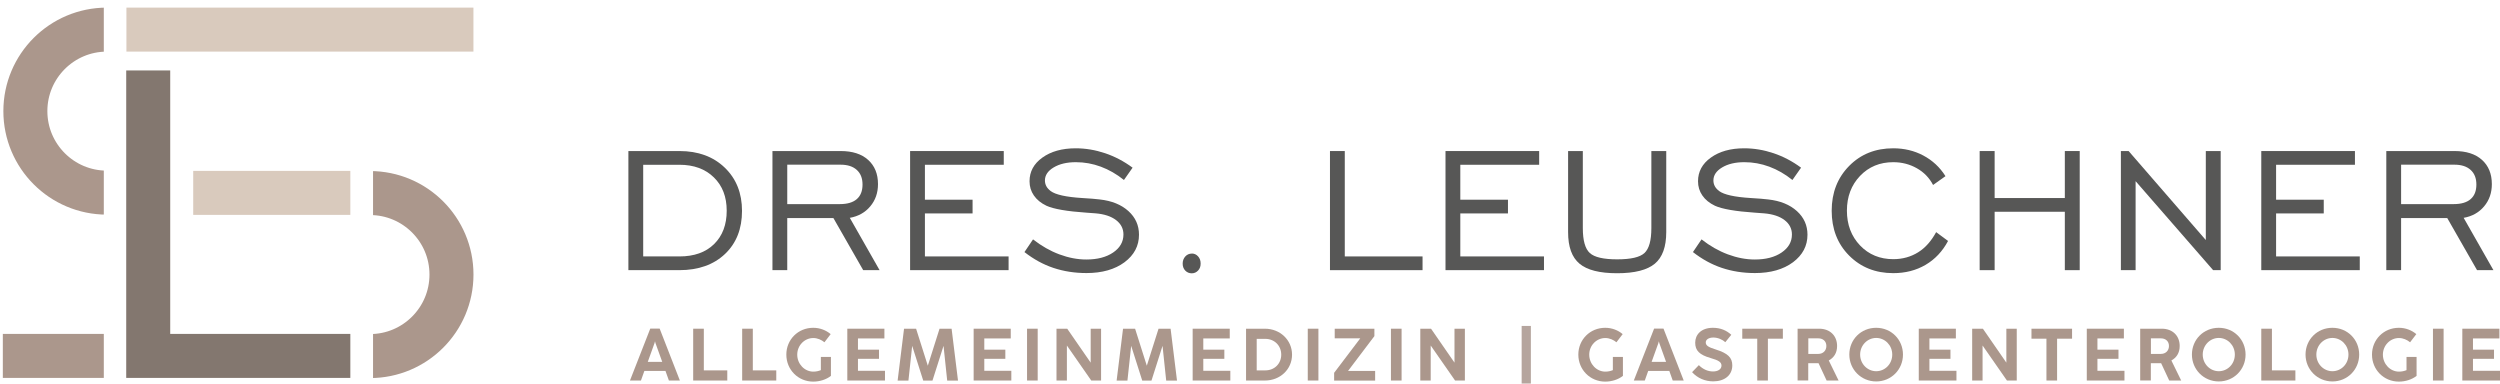
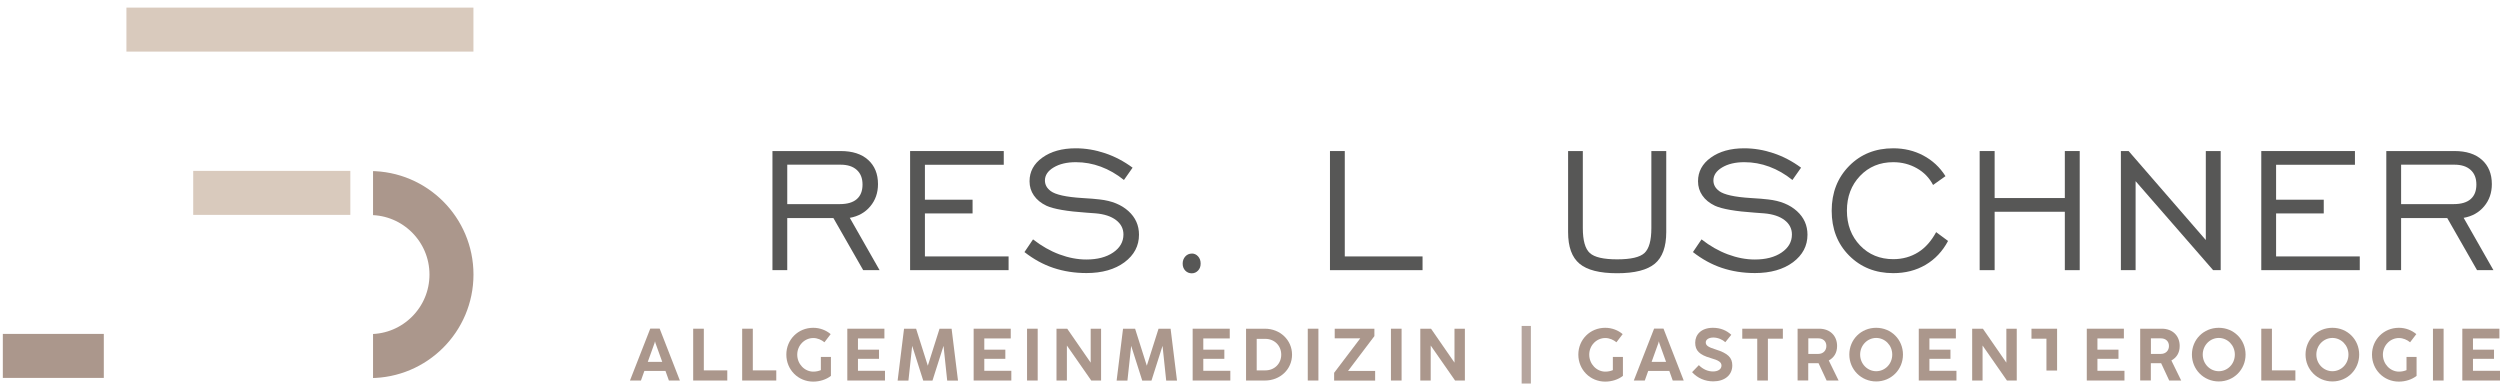
<svg xmlns="http://www.w3.org/2000/svg" id="Ebene_1" viewBox="0 0 300.57 46.11">
  <defs>
    <style>.cls-1{fill:#575756;}.cls-2{stroke:#d9cabd;}.cls-2,.cls-3,.cls-4,.cls-5{stroke-miterlimit:10;}.cls-2,.cls-6,.cls-4,.cls-5{fill:none;}.cls-2,.cls-4,.cls-5{stroke-width:5.29px;}.cls-7{clip-path:url(#clippath-1);}.cls-3{stroke:#b5a59e;stroke-width:1.11px;}.cls-3,.cls-8{fill:#ab978c;}.cls-9{clip-path:url(#clippath);}.cls-4{stroke:#83776f;}.cls-5{stroke:#ab978c;}</style>
    <clipPath id="clippath">
-       <rect class="cls-6" width="12.48" height="25.83" />
-     </clipPath>
+       </clipPath>
    <clipPath id="clippath-1">
      <rect class="cls-6" x="44.84" y="19.65" width="12.48" height="25.83" transform="translate(102.17 65.13) rotate(-180)" />
    </clipPath>
  </defs>
-   <polyline class="cls-4" points="17.82 8.47 17.82 42.79 42.12 42.79" />
  <line class="cls-2" x1="15.2" y1="3.56" x2="56.92" y2="3.56" />
  <line class="cls-2" x1="23.23" y1="23.19" x2="42.12" y2="23.19" />
  <line class="cls-5" x1=".34" y1="42.79" x2="12.48" y2="42.79" />
  <g class="cls-9">
-     <circle class="cls-5" cx="12.85" cy="13.36" r="9.8" />
-   </g>
+     </g>
  <g class="cls-7">
    <circle class="cls-5" cx="44.48" cy="33.01" r="9.8" />
  </g>
  <g>
-     <path class="cls-1" d="M81.69,18.16c2.26,0,4.07,.67,5.45,2,1.38,1.33,2.07,3.06,2.07,5.2s-.68,3.88-2.04,5.17-3.19,1.95-5.49,1.95h-6.13v-14.32h6.13Zm0,1.65h-4.36v11.02h4.36c1.76,0,3.15-.49,4.16-1.48s1.52-2.33,1.52-4.01-.51-3-1.54-4.01-2.41-1.52-4.14-1.52Z" />
    <path class="cls-1" d="M92.87,32.48v-14.32h8.21c1.4,0,2.5,.35,3.29,1.06s1.19,1.68,1.19,2.92c0,1.04-.31,1.93-.93,2.67s-1.44,1.2-2.46,1.38l3.58,6.29h-1.97l-3.58-6.26h-5.55v6.26h-1.78Zm1.78-7.94h6.32c.9,0,1.58-.2,2.04-.6,.46-.4,.69-.98,.69-1.75s-.23-1.34-.69-1.76c-.46-.42-1.11-.63-1.95-.63h-6.41v4.73Z" />
    <path class="cls-1" d="M109.42,32.48v-14.32h11.26v1.65h-9.48v4.2h5.73v1.65h-5.73v5.17h10.06v1.65h-11.84Z" />
    <path class="cls-1" d="M123.16,30.32l1.04-1.54c1.01,.79,2.06,1.39,3.16,1.8s2.18,.62,3.25,.62c1.32,0,2.4-.28,3.22-.84,.82-.56,1.24-1.28,1.24-2.17,0-.7-.3-1.28-.89-1.73s-1.41-.72-2.46-.81c-.25-.03-.61-.05-1.09-.08-2.35-.16-3.95-.44-4.81-.83-.67-.32-1.17-.73-1.52-1.24s-.52-1.07-.52-1.71c0-1.15,.51-2.1,1.54-2.84s2.36-1.12,4.01-1.12c1.19,0,2.37,.2,3.53,.59,1.16,.39,2.27,.97,3.31,1.74l-1.04,1.48c-.88-.71-1.81-1.24-2.78-1.6-.97-.36-1.97-.54-3-.54-1.08,0-1.97,.21-2.67,.63s-1.05,.94-1.05,1.57c0,.25,.06,.48,.17,.69s.29,.4,.52,.58c.59,.44,1.86,.72,3.81,.84,.9,.05,1.59,.11,2.09,.17,1.45,.16,2.6,.63,3.45,1.4s1.27,1.72,1.27,2.84c0,1.34-.58,2.44-1.74,3.31-1.16,.86-2.69,1.3-4.57,1.3-1.43,0-2.75-.21-3.98-.62s-2.39-1.05-3.49-1.91Z" />
    <path class="cls-1" d="M143.28,30.48c.3,0,.55,.11,.76,.34s.31,.51,.31,.87-.1,.62-.31,.84-.46,.33-.76,.33-.57-.11-.78-.33-.31-.5-.31-.84,.11-.63,.32-.86,.47-.34,.77-.34Z" />
    <path class="cls-1" d="M159.9,32.48v-14.32h1.78v12.67h9.35v1.65h-11.13Z" />
-     <path class="cls-1" d="M173.79,32.48v-14.32h11.26v1.65h-9.48v4.2h5.73v1.65h-5.73v5.17h10.06v1.65h-11.84Z" />
    <path class="cls-1" d="M190.3,18.16v9.27c0,1.49,.28,2.48,.84,2.99,.56,.51,1.65,.76,3.29,.76s2.73-.25,3.28-.76,.83-1.5,.83-2.99v-9.27h1.79v9.75c0,1.76-.46,3.03-1.37,3.79s-2.42,1.15-4.53,1.15-3.61-.38-4.53-1.15-1.37-2.03-1.37-3.79v-9.75h1.78Z" />
    <path class="cls-1" d="M203.53,30.32l1.04-1.54c1.01,.79,2.06,1.39,3.16,1.8s2.18,.62,3.25,.62c1.32,0,2.4-.28,3.22-.84,.82-.56,1.24-1.28,1.24-2.17,0-.7-.3-1.28-.89-1.73s-1.41-.72-2.46-.81c-.25-.03-.61-.05-1.09-.08-2.35-.16-3.95-.44-4.81-.83-.67-.32-1.17-.73-1.52-1.24s-.52-1.07-.52-1.71c0-1.15,.51-2.1,1.54-2.84s2.36-1.12,4.01-1.12c1.19,0,2.37,.2,3.53,.59,1.16,.39,2.27,.97,3.31,1.74l-1.04,1.48c-.88-.71-1.81-1.24-2.78-1.6-.97-.36-1.97-.54-3-.54-1.08,0-1.97,.21-2.67,.63s-1.05,.94-1.05,1.57c0,.25,.06,.48,.17,.69s.29,.4,.52,.58c.59,.44,1.86,.72,3.81,.84,.9,.05,1.59,.11,2.09,.17,1.45,.16,2.6,.63,3.45,1.4s1.27,1.72,1.27,2.84c0,1.34-.58,2.44-1.74,3.31-1.16,.86-2.69,1.3-4.57,1.3-1.43,0-2.75-.21-3.98-.62s-2.39-1.05-3.49-1.91Z" />
    <path class="cls-1" d="M232.78,27.91l1.43,1.06c-.66,1.24-1.56,2.2-2.7,2.87s-2.44,1-3.89,1c-2.14,0-3.91-.71-5.31-2.12-1.4-1.41-2.09-3.21-2.09-5.38s.7-3.97,2.1-5.39,3.17-2.12,5.3-2.12c1.32,0,2.53,.29,3.62,.87s1.98,1.4,2.66,2.48l-1.49,1.06c-.45-.86-1.1-1.53-1.95-2.01s-1.79-.73-2.84-.73c-1.61,0-2.94,.55-3.99,1.65s-1.58,2.5-1.58,4.18,.53,3.08,1.58,4.18,2.39,1.65,3.99,1.65c1.12,0,2.12-.28,3-.83s1.59-1.37,2.17-2.44Z" />
    <path class="cls-1" d="M238.01,32.48v-14.32h1.8v5.65h8.44v-5.65h1.79v14.32h-1.79v-7.02h-8.44v7.02h-1.8Z" />
    <path class="cls-1" d="M254.99,32.48v-14.32h.93l9.28,10.7v-10.7h1.79v14.32h-.91l-9.32-10.7v10.7h-1.78Z" />
    <path class="cls-1" d="M271.87,32.48v-14.32h11.26v1.65h-9.48v4.2h5.73v1.65h-5.73v5.17h10.06v1.65h-11.84Z" />
    <path class="cls-1" d="M286.9,32.48v-14.32h8.21c1.4,0,2.5,.35,3.29,1.06s1.19,1.68,1.19,2.92c0,1.04-.31,1.93-.93,2.67s-1.44,1.2-2.46,1.38l3.58,6.29h-1.97l-3.58-6.26h-5.55v6.26h-1.78Zm1.78-7.94h6.32c.9,0,1.58-.2,2.04-.6,.46-.4,.69-.98,.69-1.75s-.23-1.34-.69-1.76c-.46-.42-1.11-.63-1.95-.63h-6.41v4.73Z" />
    <path class="cls-8" d="M78.18,39.51h1.13l2.43,6.24h-1.32l-.41-1.15h-2.54l-.41,1.15h-1.32l2.44-6.24Zm1.44,4l-.81-2.25-.06-.23-.06,.23-.81,2.25h1.75Z" />
    <path class="cls-8" d="M83.34,39.52h1.28v5.01h2.82v1.22h-4.1v-6.23Z" />
    <path class="cls-8" d="M89.23,39.52h1.28v5.01h2.82v1.22h-4.1v-6.23Z" />
    <path class="cls-8" d="M94.54,42.63c0-1.8,1.41-3.22,3.23-3.22,.81,0,1.54,.29,2.1,.76l-.75,.98c-.35-.29-.83-.51-1.34-.51-1.04,0-1.93,.87-1.93,2s.89,2.04,1.93,2.04c.31,0,.62-.06,.91-.18v-1.59h1.21v2.28c-.56,.44-1.34,.69-2.13,.69-1.82,0-3.23-1.44-3.23-3.24Z" />
    <path class="cls-8" d="M101.87,39.52h4.46v1.17h-3.18v1.35h2.53v1.1h-2.53v1.44h3.25v1.17h-4.53v-6.23Z" />
    <path class="cls-8" d="M108.69,39.52h1.45l1.41,4.45,1.41-4.45h1.45l.77,6.24h-1.3l-.44-4.18-1.33,4.18h-1.11l-1.33-4.18-.45,4.18h-1.3l.77-6.23Z" />
    <path class="cls-8" d="M117.06,39.52h4.46v1.17h-3.18v1.35h2.53v1.1h-2.53v1.44h3.25v1.17h-4.53v-6.23Z" />
    <path class="cls-8" d="M123.48,39.52h1.28v6.23h-1.28v-6.23Z" />
    <path class="cls-8" d="M127.02,39.52h1.29l2.82,4.08v-4.08h1.25v6.23h-1.18l-2.93-4.21v4.21h-1.25v-6.23Z" />
    <path class="cls-8" d="M135.02,39.52h1.45l1.41,4.45,1.41-4.45h1.45l.77,6.24h-1.3l-.44-4.18-1.33,4.18h-1.11l-1.33-4.18-.45,4.18h-1.3l.77-6.23Z" />
    <path class="cls-8" d="M143.39,39.52h4.46v1.17h-3.18v1.35h2.53v1.1h-2.53v1.44h3.25v1.17h-4.53v-6.23Z" />
    <path class="cls-8" d="M149.81,39.52h2.27c1.81,0,3.26,1.35,3.26,3.12s-1.44,3.11-3.25,3.11h-2.28v-6.23Zm2.32,5.01c1.09,0,1.91-.8,1.91-1.89s-.82-1.9-1.92-1.9h-1.03v3.79h1.04Z" />
    <path class="cls-8" d="M157.23,39.52h1.28v6.23h-1.28v-6.23Z" />
    <path class="cls-8" d="M160.41,44.81l3.13-4.13h-3.07v-1.16h4.77v.89l-3.17,4.19h3.26v1.16h-4.93v-.94Z" />
    <path class="cls-8" d="M167.23,39.52h1.28v6.23h-1.28v-6.23Z" />
    <path class="cls-8" d="M170.76,39.52h1.29l2.82,4.08v-4.08h1.25v6.23h-1.18l-2.93-4.21v4.21h-1.25v-6.23Z" />
    <path class="cls-8" d="M189.76,42.63c0-1.8,1.41-3.22,3.23-3.22,.81,0,1.54,.29,2.1,.76l-.75,.98c-.35-.29-.83-.51-1.34-.51-1.04,0-1.93,.87-1.93,2s.89,2.04,1.93,2.04c.31,0,.62-.06,.91-.18v-1.59h1.21v2.28c-.56,.44-1.34,.69-2.13,.69-1.82,0-3.23-1.44-3.23-3.24Z" />
    <path class="cls-8" d="M198.87,39.51h1.13l2.43,6.24h-1.32l-.41-1.15h-2.54l-.41,1.15h-1.32l2.44-6.24Zm1.44,4l-.81-2.25-.06-.23-.06,.23-.81,2.25h1.75Z" />
    <path class="cls-8" d="M203.43,44.75l.82-.85c.49,.5,1.09,.76,1.7,.76s1.02-.27,1.02-.71c0-.4-.33-.63-1.3-.9-1.35-.39-1.86-.9-1.86-1.85s.7-1.79,2.13-1.79c.92,0,1.64,.32,2.21,.84l-.72,.89c-.33-.31-.89-.56-1.44-.56s-.91,.25-.91,.58c0,.37,.27,.57,1.21,.86,1.46,.46,1.98,.98,1.98,1.91,0,1.19-.94,1.92-2.29,1.92-.98,0-1.88-.38-2.54-1.1Z" />
    <path class="cls-8" d="M211.27,40.72h-1.8v-1.2h4.88v1.2h-1.8v5.03h-1.28v-5.03Z" />
    <path class="cls-8" d="M216.13,39.52h2.59c1.29,0,2.15,.84,2.15,2.08,0,.85-.4,1.41-1,1.74l1.18,2.41h-1.44l-.97-2.08c-.09,0-.18,0-.28,0h-.96v2.07h-1.28v-6.23Zm2.48,3.03c.58,0,.97-.4,.97-.95,0-.59-.42-.92-.96-.92h-1.21v1.87h1.2Z" />
    <path class="cls-8" d="M222.34,42.63c0-1.81,1.41-3.22,3.23-3.22s3.22,1.42,3.22,3.22-1.41,3.23-3.22,3.23-3.23-1.44-3.23-3.23Zm3.23,2c1.05,0,1.93-.86,1.93-2s-.89-2-1.93-2-1.93,.87-1.93,2,.89,2,1.93,2Z" />
    <path class="cls-8" d="M230.69,39.52h4.46v1.17h-3.18v1.35h2.53v1.1h-2.53v1.44h3.25v1.17h-4.53v-6.23Z" />
    <path class="cls-8" d="M237.11,39.52h1.29l2.82,4.08v-4.08h1.25v6.23h-1.18l-2.93-4.21v4.21h-1.25v-6.23Z" />
-     <path class="cls-8" d="M246.04,40.72h-1.8v-1.2h4.88v1.2h-1.8v5.03h-1.28v-5.03Z" />
+     <path class="cls-8" d="M246.04,40.72h-1.8v-1.2h4.88h-1.8v5.03h-1.28v-5.03Z" />
    <path class="cls-8" d="M250.89,39.52h4.46v1.17h-3.18v1.35h2.53v1.1h-2.53v1.44h3.25v1.17h-4.53v-6.23Z" />
    <path class="cls-8" d="M257.32,39.52h2.59c1.29,0,2.15,.84,2.15,2.08,0,.85-.4,1.41-1,1.74l1.18,2.41h-1.44l-.97-2.08c-.09,0-.18,0-.28,0h-.96v2.07h-1.28v-6.23Zm2.48,3.03c.58,0,.97-.4,.97-.95,0-.59-.42-.92-.96-.92h-1.21v1.87h1.2Z" />
    <path class="cls-8" d="M263.53,42.63c0-1.81,1.41-3.22,3.23-3.22s3.22,1.42,3.22,3.22-1.41,3.23-3.22,3.23-3.23-1.44-3.23-3.23Zm3.23,2c1.05,0,1.93-.86,1.93-2s-.89-2-1.93-2-1.93,.87-1.93,2,.89,2,1.93,2Z" />
    <path class="cls-8" d="M271.87,39.52h1.28v5.01h2.82v1.22h-4.1v-6.23Z" />
    <path class="cls-8" d="M277.19,42.63c0-1.81,1.41-3.22,3.23-3.22s3.22,1.42,3.22,3.22-1.41,3.23-3.22,3.23-3.23-1.44-3.23-3.23Zm3.23,2c1.05,0,1.93-.86,1.93-2s-.89-2-1.93-2-1.93,.87-1.93,2,.89,2,1.93,2Z" />
    <path class="cls-8" d="M285.18,42.63c0-1.8,1.41-3.22,3.23-3.22,.81,0,1.54,.29,2.1,.76l-.75,.98c-.35-.29-.83-.51-1.34-.51-1.04,0-1.93,.87-1.93,2s.89,2.04,1.93,2.04c.31,0,.62-.06,.91-.18v-1.59h1.21v2.28c-.56,.44-1.34,.69-2.13,.69-1.82,0-3.23-1.44-3.23-3.24Z" />
    <path class="cls-8" d="M292.51,39.52h1.28v6.23h-1.28v-6.23Z" />
    <path class="cls-8" d="M296.04,39.52h4.46v1.17h-3.18v1.35h2.53v1.1h-2.53v1.44h3.25v1.17h-4.53v-6.23Z" />
  </g>
  <line class="cls-3" x1="183.5" y1="39.19" x2="183.5" y2="46.11" />
</svg>